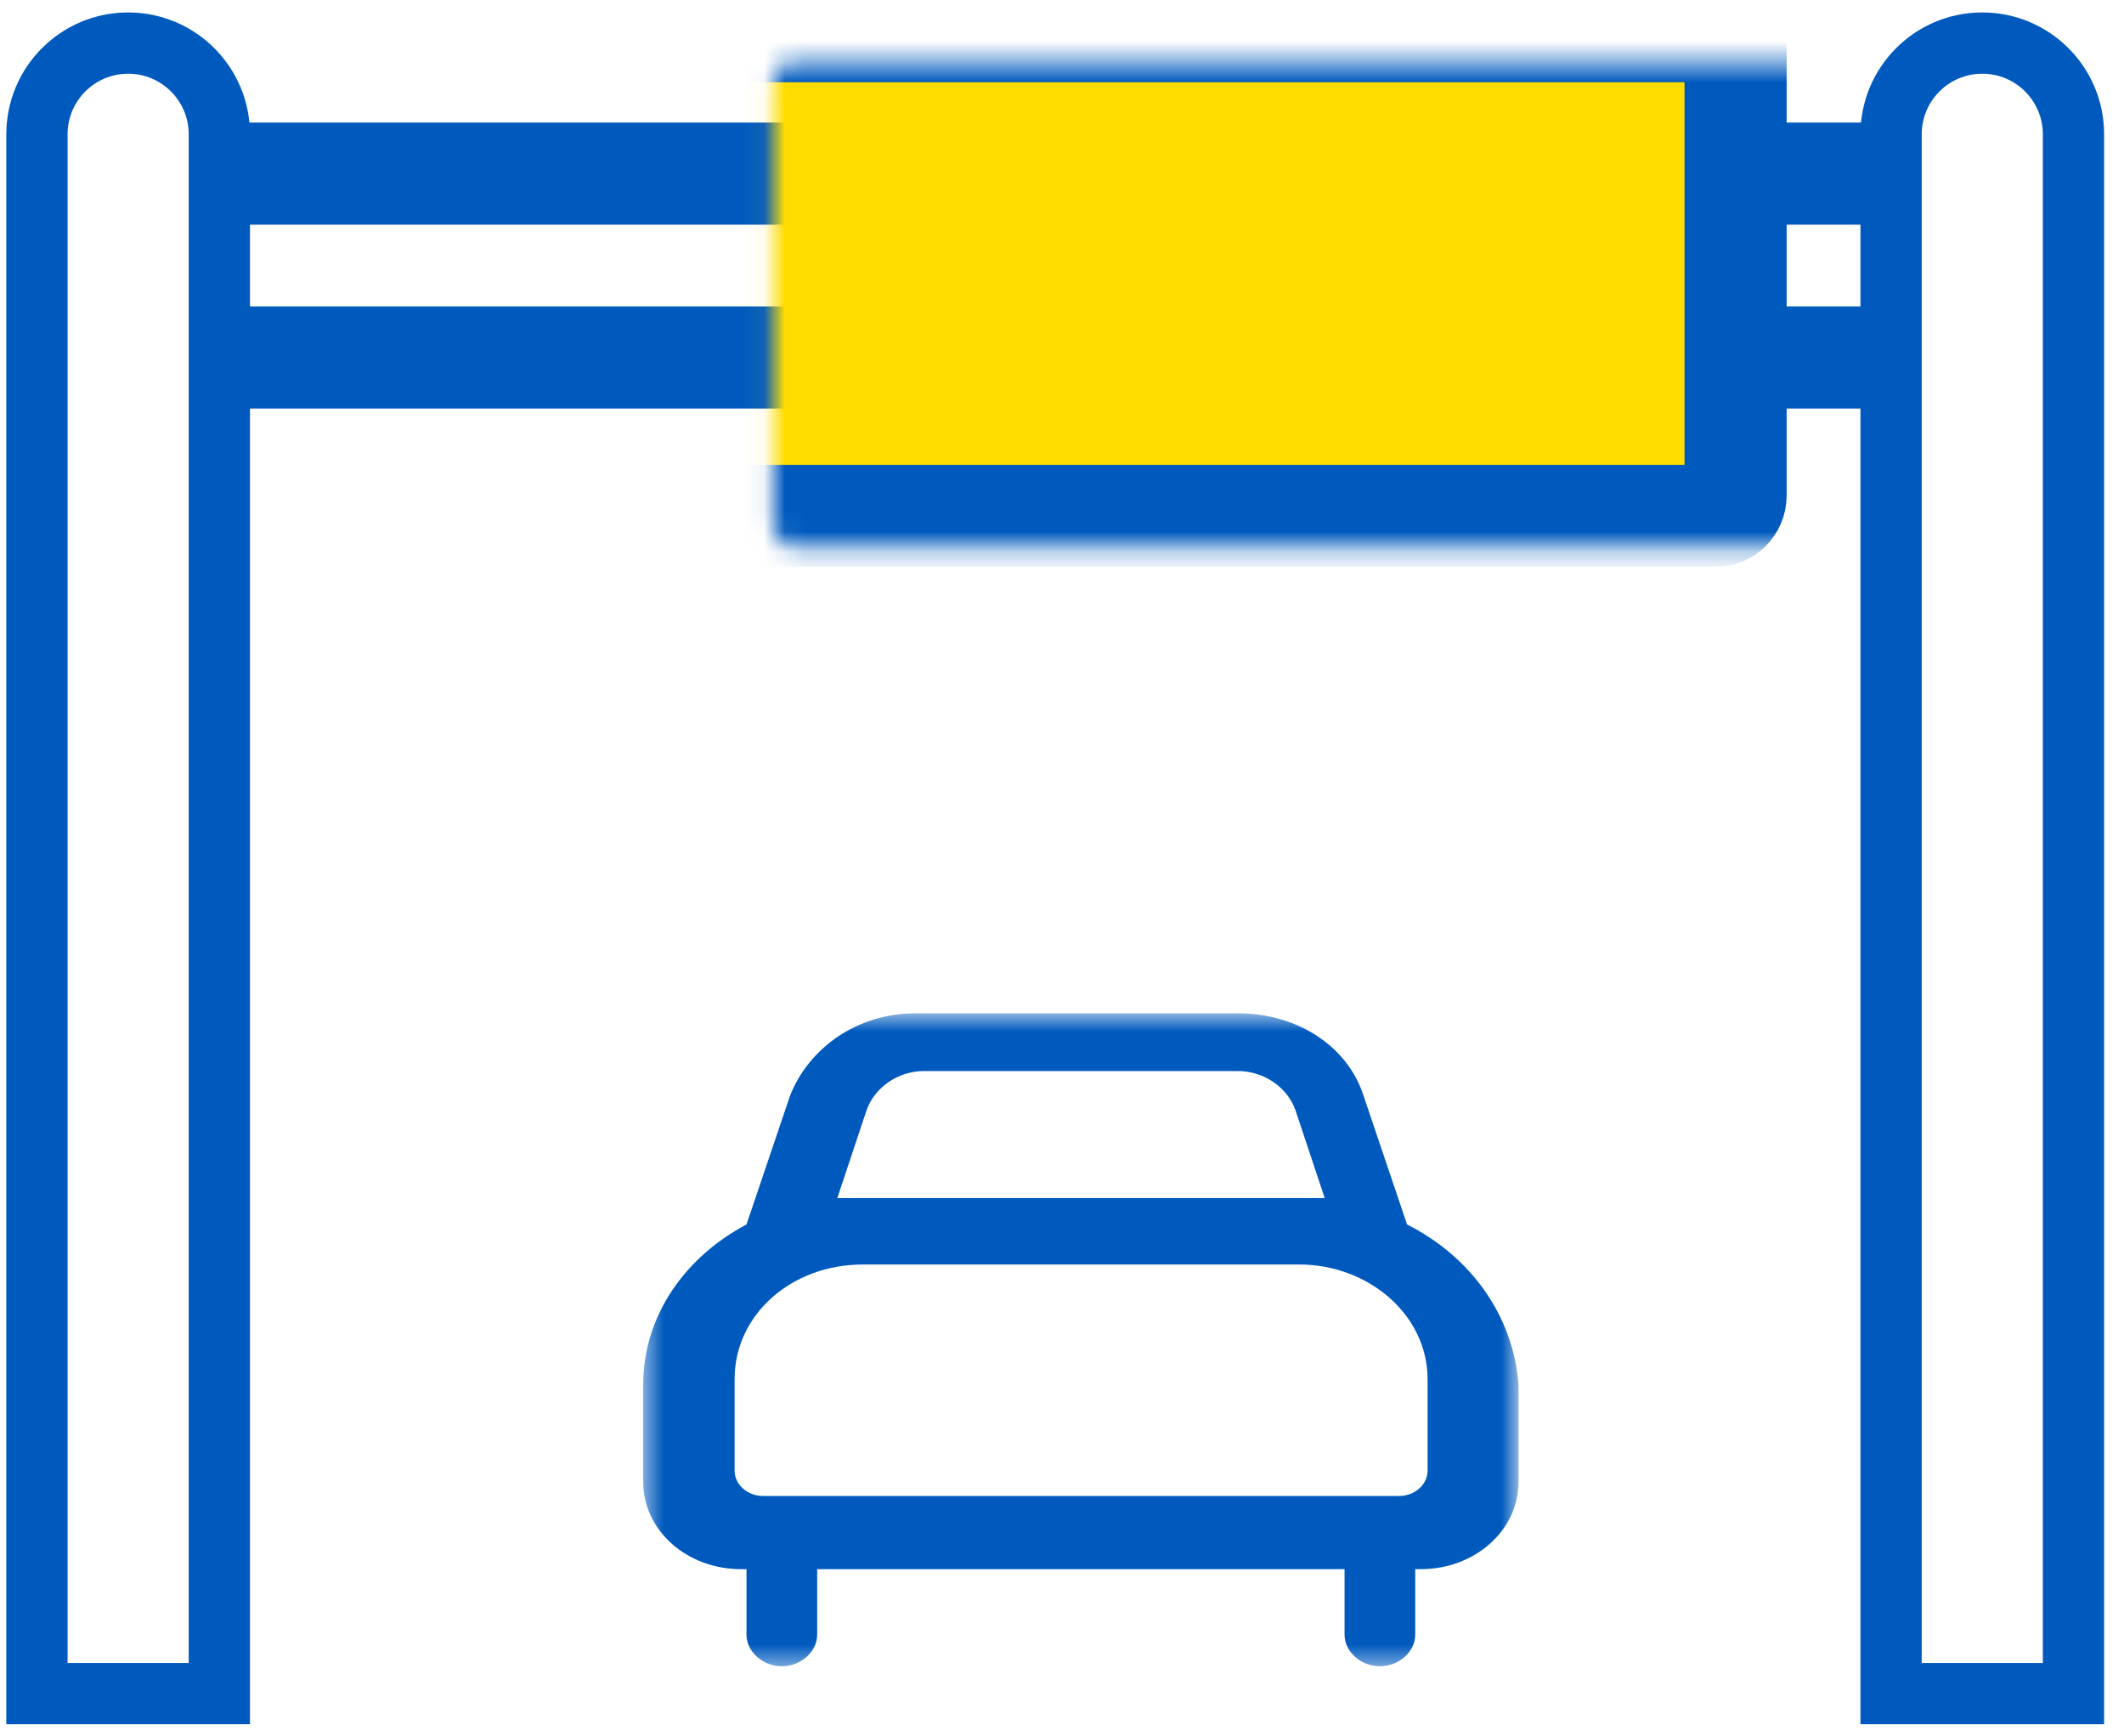
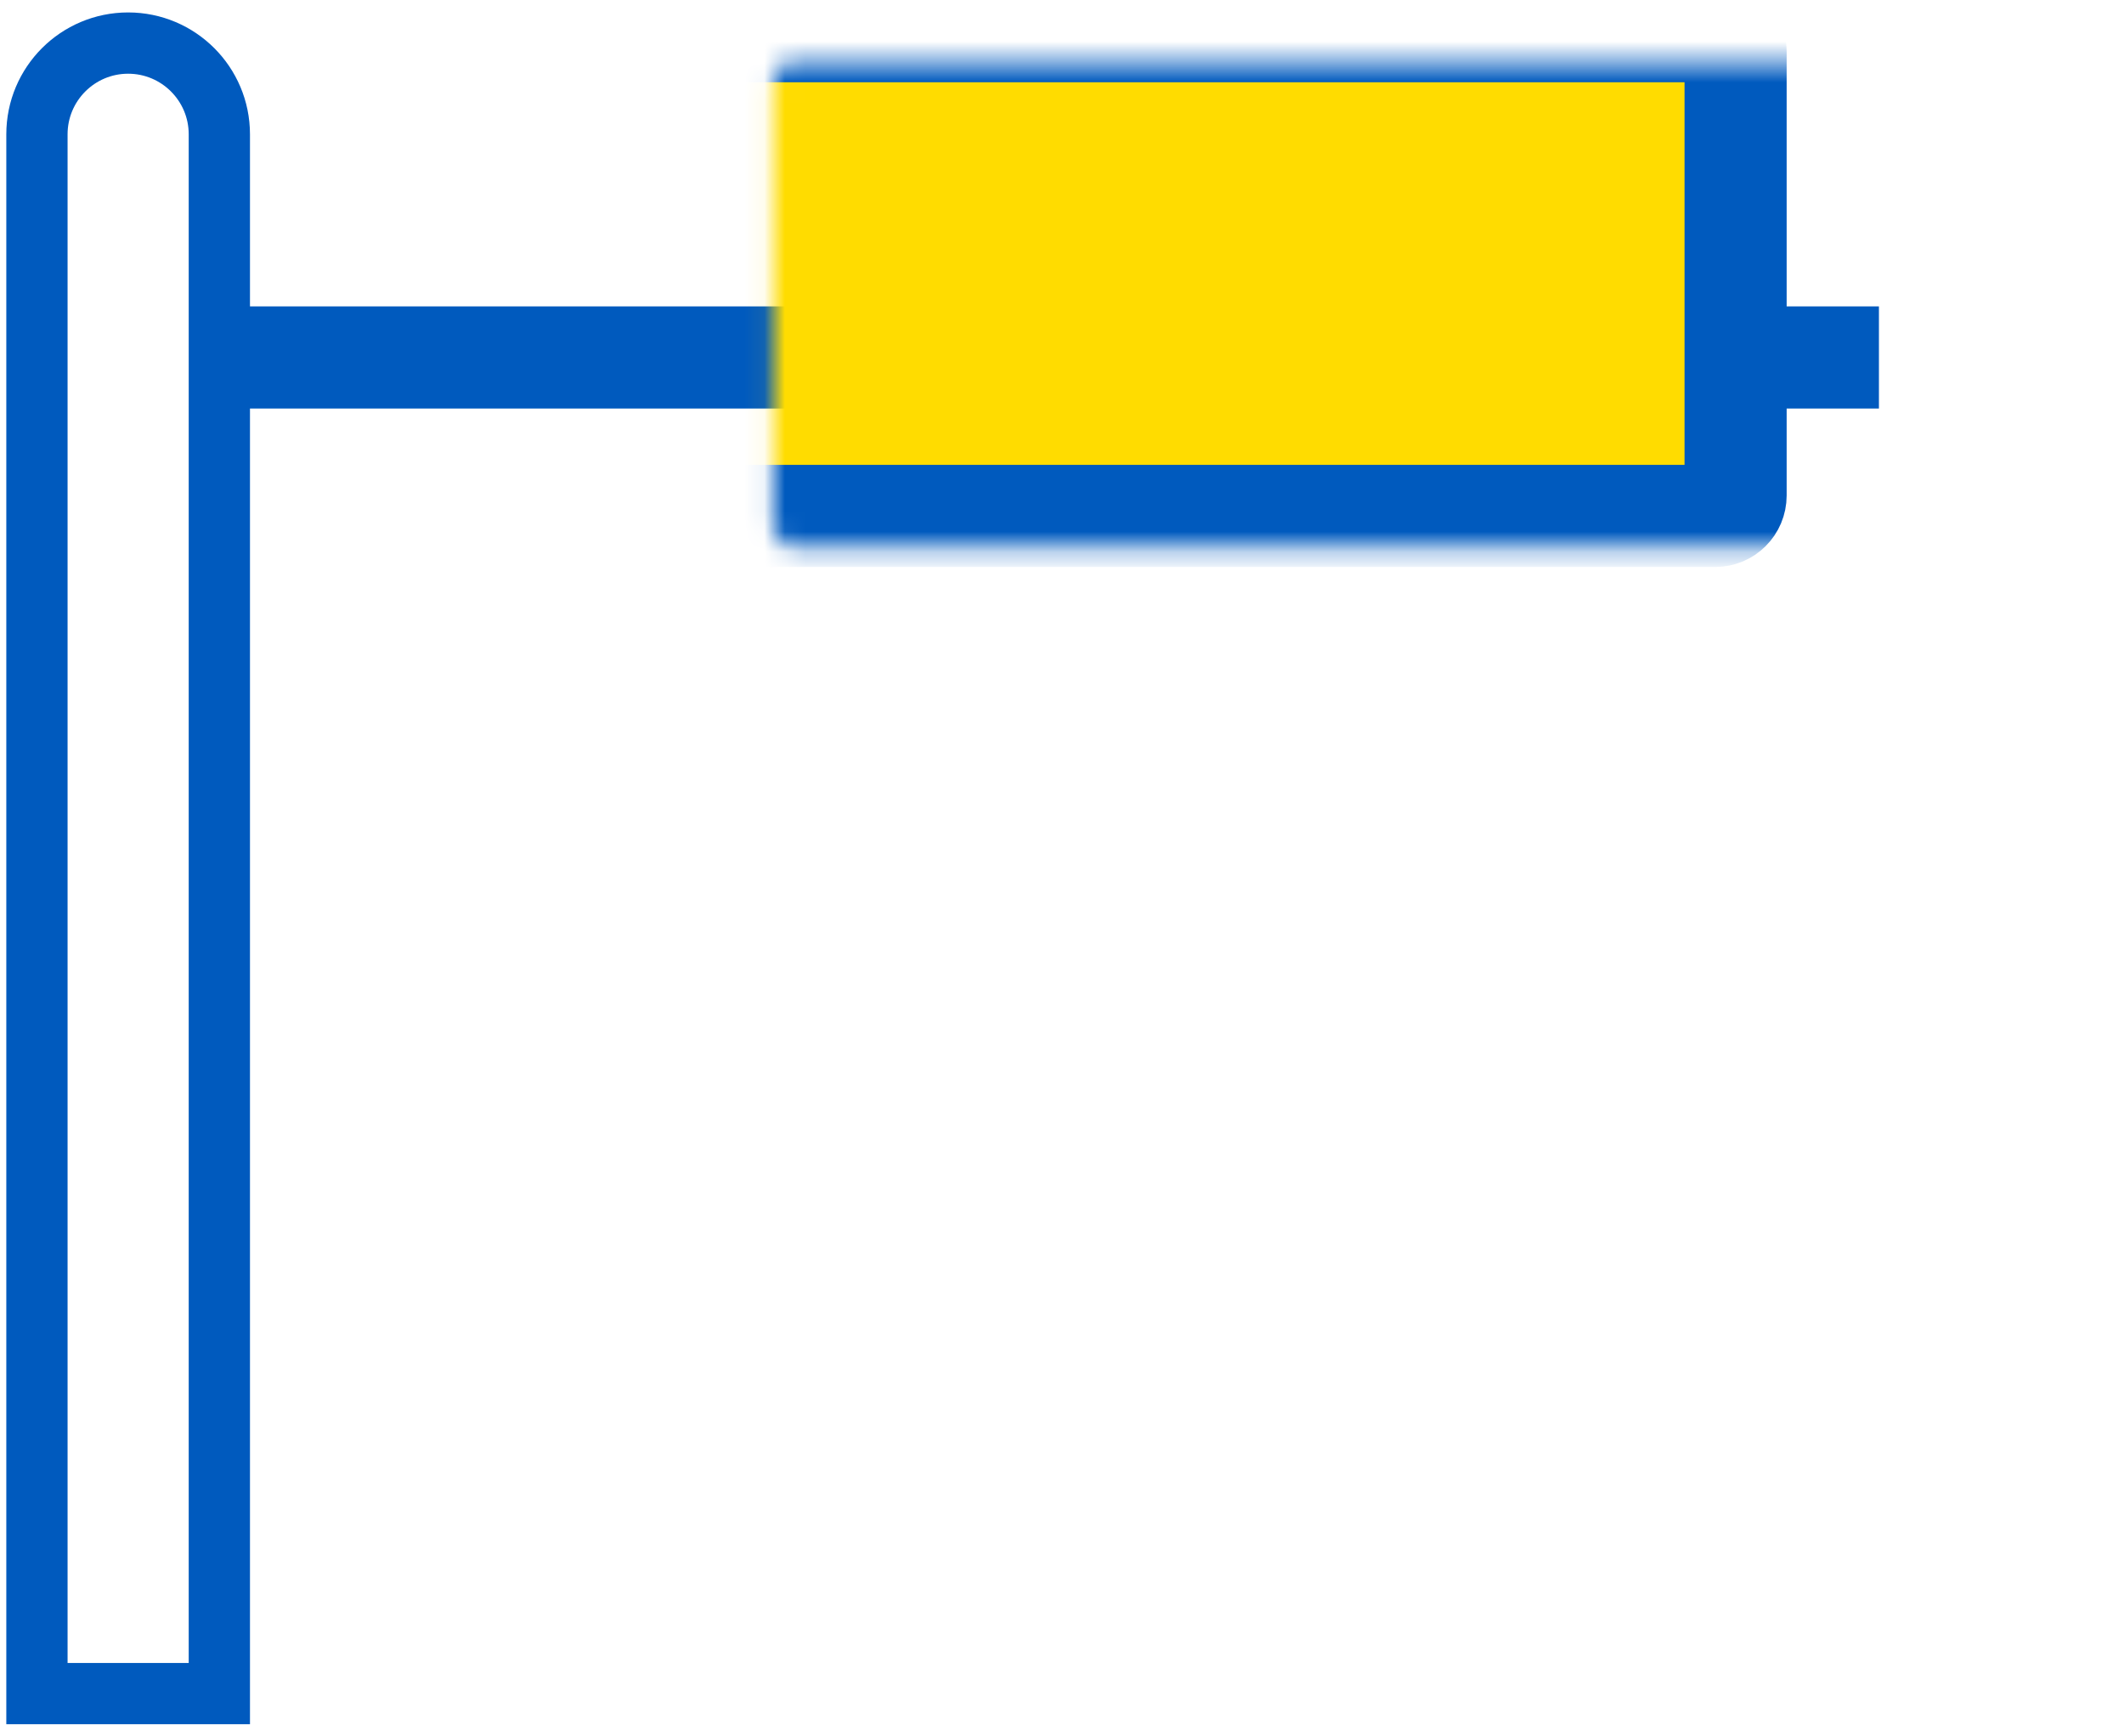
<svg xmlns="http://www.w3.org/2000/svg" width="104" height="85" viewBox="0 0 104 85" fill="none">
-   <rect x="11" y="6" width="81" height="5" fill="#005ABE" />
  <rect x="11" y="15" width="81" height="5" fill="#005ABE" />
  <path d="M10.74 6.575L10.74 82.913H1.809L1.809 6.575C1.809 4.109 3.808 2.109 6.274 2.109C8.741 2.109 10.74 4.109 10.74 6.575Z" stroke="#005ABE" stroke-width="3" />
-   <path d="M101.526 6.575V82.913H92.595V6.575C92.595 4.109 94.594 2.109 97.061 2.109C99.527 2.109 101.526 4.109 101.526 6.575Z" stroke="#005ABE" stroke-width="3" />
  <mask id="mask0" mask-type="alpha" maskUnits="userSpaceOnUse" x="31" y="49" width="44" height="33">
-     <path fill-rule="evenodd" clip-rule="evenodd" d="M31.494 49.609H74.355V81.574H31.494V49.609Z" fill="white" />
-   </mask>
+     </mask>
  <g mask="url(#mask0)">
-     <path fill-rule="evenodd" clip-rule="evenodd" d="M69.9 72.003C69.9 72.676 69.272 73.237 68.518 73.237H37.352C36.598 73.237 35.969 72.676 35.969 72.003V67.516C35.969 64.374 38.734 61.906 42.253 61.906H63.617C67.01 61.906 69.9 64.374 69.9 67.516V72.003ZM40.999 58.652L42.418 54.391C42.805 53.24 43.966 52.434 45.256 52.434H60.606C61.896 52.434 63.057 53.24 63.444 54.391L64.863 58.652H63.96H42.031H40.999ZM68.896 59.947V59.947L66.767 53.65C65.968 51.154 63.439 49.609 60.644 49.609H44.804C42.009 49.609 39.613 51.273 38.681 53.65L36.551 59.947C33.623 61.492 31.493 64.344 31.493 67.79V72.543C31.493 74.92 33.623 76.821 36.285 76.821H36.551V76.94V80.029C36.551 80.861 37.35 81.574 38.282 81.574C39.213 81.574 40.012 80.861 40.012 80.029V76.94V76.821H65.835V76.94V80.029C65.835 80.861 66.633 81.574 67.565 81.574C68.497 81.574 69.296 80.861 69.296 80.029V76.94V76.821H69.562C72.224 76.821 74.354 74.92 74.354 72.543V67.79C74.088 64.344 71.958 61.492 68.896 59.947V59.947Z" fill="#005ABE" />
-   </g>
+     </g>
  <mask id="path-7-inside-1" fill="white">
    <rect x="18.928" y="1.527" width="66.054" height="23.732" rx="1" />
  </mask>
  <rect x="18.928" y="1.527" width="66.054" height="23.732" rx="1" fill="#FFDC00" stroke="#005ABE" stroke-width="5" mask="url(#path-7-inside-1)" />
</svg>